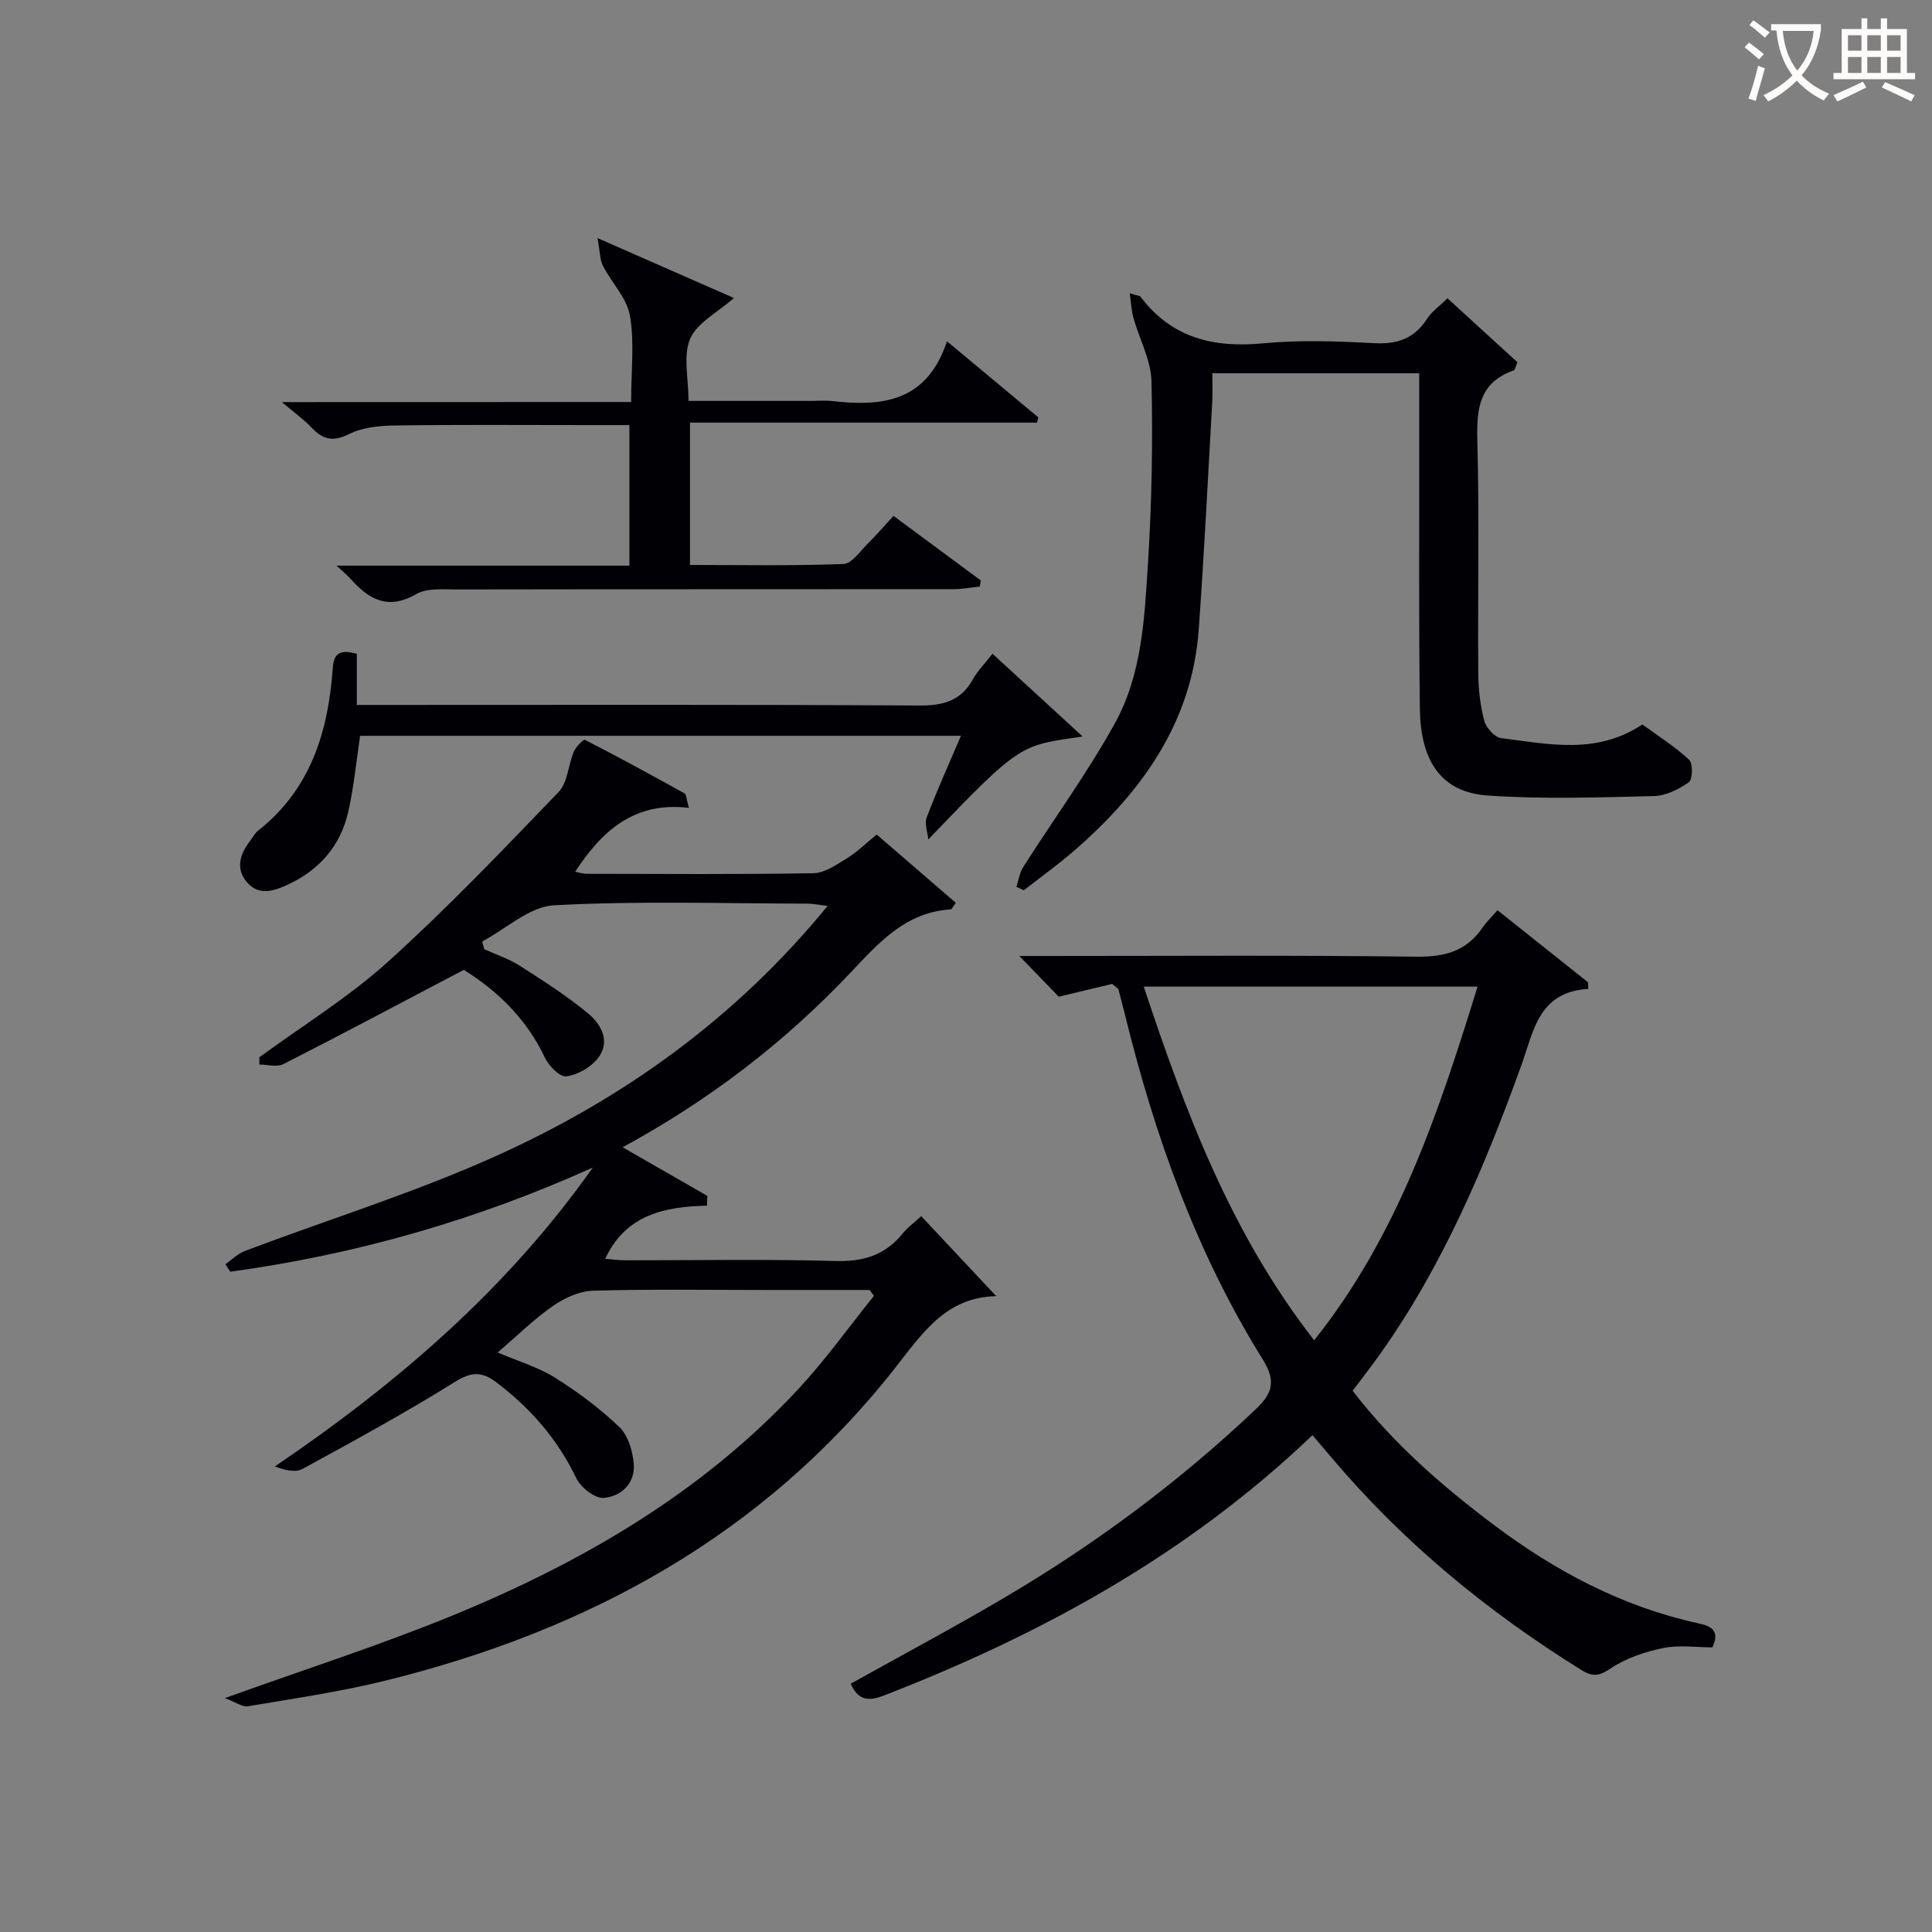
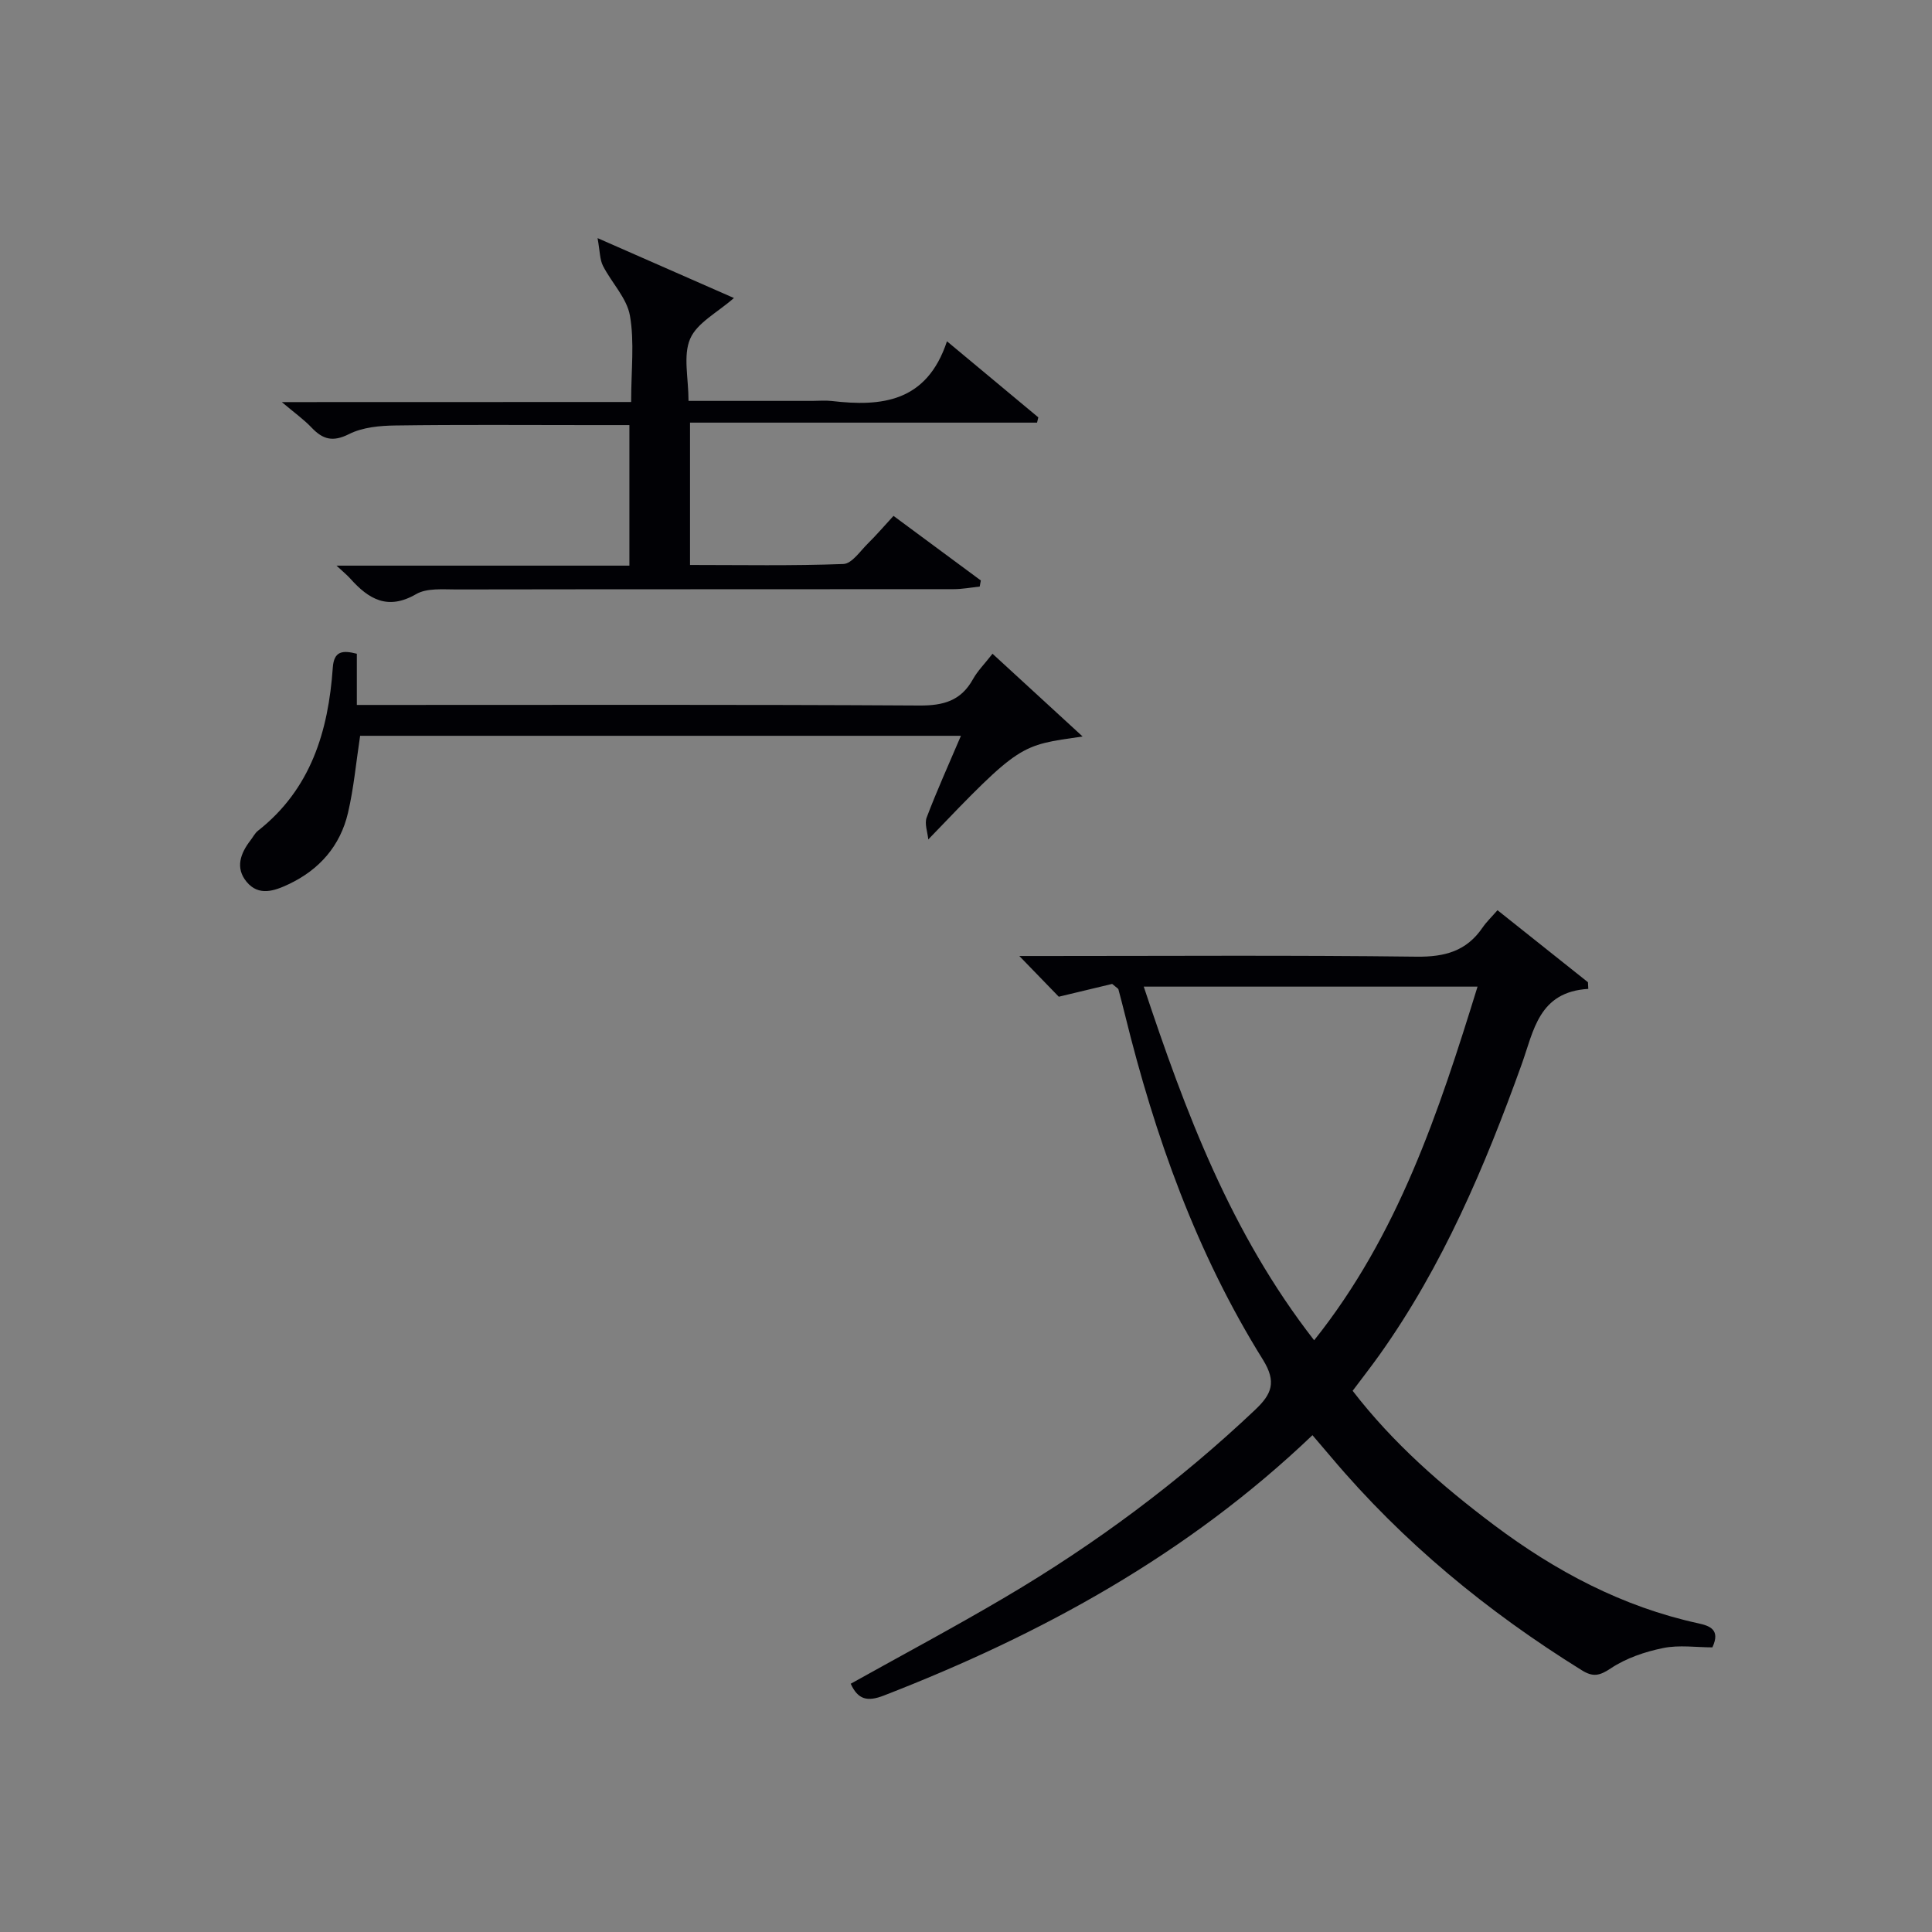
<svg xmlns="http://www.w3.org/2000/svg" enable-background="new 0 0 400 400" viewBox="0 0 400 400">
  <rect x="0" y="0" width="400" height="400" fill="#808080" stroke="none" />
  <g fill="#010105">
-     <path d="m96.02 200.8c-12.95 6.81-25.09 13.27-37.34 19.51-1.33.68-3.3.09-4.97.09-.01-.5-.01-1-.02-1.5 8.93-6.54 18.46-12.39 26.63-19.77 12.32-11.12 23.81-23.18 35.33-35.15 1.89-1.96 1.98-5.58 3.15-8.34.43-1.02 2-2.62 2.29-2.47 6.95 3.56 13.8 7.3 20.63 11.09.39.22.38 1.17.91 3-11.13-1.35-17.94 4.6-23.55 13.23.88.16 1.61.42 2.34.42 15.66.02 31.33.15 46.98-.12 2.34-.04 4.78-1.76 6.94-3.08 2.1-1.29 3.9-3.08 6.17-4.93 5.52 4.76 10.97 9.47 16.38 14.14-.66.89-.84 1.35-1.04 1.36-9.34.57-14.84 6.84-20.75 13.09-13.56 14.35-29.1 26.32-47.19 36.16 6.18 3.54 11.86 6.8 17.53 10.06-.02.68-.04 1.35-.06 2.03-8.83.2-16.83 1.88-21.08 11 1.4.11 2.76.3 4.12.31 14.5.02 29-.27 43.48.15 5.82.17 10.34-1.19 13.98-5.69 1.03-1.28 2.42-2.27 3.85-3.59 5.18 5.52 10.32 11 15.47 16.49.38-.34.14.06-.1.07-10.37.27-15.23 7.82-20.86 14.97-27.16 34.5-63.52 54.29-105.5 64.64-9.33 2.3-18.89 3.69-28.38 5.29-1.18.2-2.57-.86-4.81-1.68 16.64-5.99 31.95-10.9 46.78-16.96 27.02-11.05 52.01-25.51 72.1-47.19 5.57-6.01 10.36-12.74 15.51-19.14-.3-.4-.6-.81-.91-1.21-7.1 0-14.2 0-21.3 0-12 0-24-.2-35.98.15-2.82.08-5.92 1.52-8.3 3.18-3.93 2.73-7.38 6.15-11.41 9.61 4.21 1.8 8.34 3.01 11.85 5.2 4.74 2.97 9.31 6.38 13.35 10.24 1.8 1.72 2.74 4.94 2.97 7.57.35 4.06-2.59 6.8-6.22 7.09-1.83.15-4.76-2.17-5.69-4.1-3.85-8.02-9.4-14.39-16.42-19.74-3.09-2.36-5.23-2.33-8.69-.17-10.27 6.4-20.92 12.21-31.55 18.01-1.47.8-3.67.28-5.73-.51 25.46-17.27 48.13-36.81 65.82-61.88-24.1 10.87-49.07 18.02-75.06 21.56-.34-.51-.67-1.03-1.01-1.54 1.35-.94 2.57-2.2 4.06-2.76 17.38-6.56 35.22-12.09 52.11-19.71 26.34-11.89 49.52-28.5 68.52-51.72-1.8-.21-2.99-.47-4.18-.47-17.49-.03-35.02-.6-52.46.34-5.08.27-9.92 4.87-14.87 7.49.14.53.28 1.06.42 1.6 2.46 1.12 5.09 1.98 7.34 3.42 4.87 3.12 9.8 6.25 14.23 9.94 2.69 2.24 4.63 5.84 1.95 9.24-1.48 1.87-4.18 3.41-6.52 3.73-1.32.18-3.63-2.14-4.43-3.84-3.85-8.18-10.02-14-16.81-18.21z" />
    <path d="m271.73 297.14c-25.79 24.64-56.07 41.24-88.76 53.91-3.37 1.31-5.33.86-6.84-2.45 10.66-5.95 21.45-11.7 31.97-17.91 18.69-11.02 36.03-23.9 51.81-38.85 3.36-3.19 4.45-5.69 1.56-10.34-13.75-22.05-22.37-46.26-28.55-71.39-.44-1.77-.9-3.54-1.37-5.3-.04-.13-.24-.22-1.29-1.1-3.19.77-7.08 1.7-11.05 2.65-2.33-2.41-5.06-5.22-8.17-8.43h5.31c25.65 0 51.3-.18 76.95.14 5.84.07 10.31-1.15 13.63-6 .83-1.21 1.91-2.24 3.11-3.62 6.51 5.18 12.62 10.04 18.73 14.91.02.46.04.92.07 1.38-10.3.6-11.31 8.73-13.79 15.61-7.61 21.16-16.34 41.77-29.48 60.22-1.73 2.42-3.56 4.77-5.52 7.38 8.36 10.85 18.46 19.67 29.24 27.77 12.76 9.58 26.59 16.94 42.31 20.37 2.39.52 4.65 1.31 2.93 4.98-3.29 0-6.87-.54-10.2.14-3.76.77-7.65 2.08-10.81 4.19-2.36 1.57-3.7 1.86-6.04.4-19.51-12.11-37.04-26.51-51.87-44.11-1.17-1.38-2.36-2.76-3.88-4.55zm.35-19.65c17.39-21.79 25.79-47.21 33.83-73.22-23.32 0-45.92 0-69.11 0 8.62 25.91 17.98 50.99 35.28 73.22z" />
-     <path d="m293.83 77.28c-14.47 0-28.25 0-42.83 0 0 1.93.09 3.85-.01 5.76-.9 15.75-1.67 31.51-2.8 47.25-1.38 19.19-11.69 33.54-25.66 45.72-3.37 2.94-7.03 5.55-10.55 8.31-.51-.24-1.03-.47-1.54-.71.45-1.37.64-2.9 1.39-4.08 6.32-9.92 13.28-19.47 18.97-29.73 5.68-10.23 6.17-22.01 6.89-33.42.78-12.44 1-24.95.71-37.42-.1-4.41-2.5-8.75-3.74-13.16-.4-1.43-.46-2.97-.76-5.08 1.66.51 2.08.51 2.23.7 6.45 8.58 15.13 10.64 25.41 9.66 7.59-.72 15.33-.44 22.97-.03 4.8.26 8.32-.96 10.95-5.05.96-1.5 2.55-2.59 4.22-4.24 4.84 4.42 9.69 8.85 14.49 13.24-.39.87-.48 1.59-.79 1.7-7.22 2.53-7.69 8.04-7.51 14.69.42 15.98.07 31.98.19 47.98.02 3.29.4 6.66 1.24 9.84.38 1.46 2.15 3.44 3.49 3.61 9.78 1.22 19.75 3.5 29.24-2.83 3.15 2.3 6.68 4.53 9.69 7.32.81.75.73 4.09-.07 4.65-2.08 1.47-4.77 2.8-7.25 2.86-11.47.27-23 .68-34.43-.12-9.38-.65-13.85-6.87-14-17.91-.24-18.16-.11-36.32-.14-54.48-.01-4.83 0-9.64 0-15.03z" />
    <path d="m130.67 83.23c0-6.64.71-12.41-.25-17.88-.64-3.65-3.8-6.81-5.58-10.31-.67-1.31-.62-2.98-1.12-5.74 10.5 4.61 19.39 8.52 28.23 12.4-3.41 3.01-7.63 5.12-9.06 8.44-1.5 3.49-.34 8.12-.34 12.86h25.63c1.33 0 2.68-.13 4 .02 10.36 1.21 19.7.26 23.88-12.36 6.85 5.7 12.88 10.73 18.91 15.75-.09.36-.17.73-.26 1.09-23.8 0-47.61 0-71.85 0v29.47c10.58 0 21.18.2 31.76-.2 1.76-.07 3.49-2.7 5.1-4.28 1.75-1.72 3.35-3.6 5.27-5.68 6.19 4.58 12.14 8.98 18.08 13.37-.08.42-.15.84-.23 1.26-1.8.19-3.6.54-5.4.54-34.33.03-68.65 0-102.98.06-2.8 0-6.09-.32-8.31.97-5.88 3.4-9.82 1.04-13.61-3.2-.64-.72-1.4-1.33-2.87-2.7h60.64c0-9.87 0-19.13 0-29.1-2.88 0-5.64 0-8.4 0-13.33 0-26.66-.11-39.99.08-3.25.04-6.84.36-9.65 1.78-3.37 1.69-5.42 1.12-7.76-1.34-1.58-1.67-3.49-3.02-6.16-5.28 24.57-.02 48.08-.02 72.32-.02z" />
    <path d="m198.95 152.34c-42.11 0-83.33 0-124.39 0-.84 5.52-1.31 10.81-2.51 15.94-1.6 6.85-5.92 11.79-12.31 14.8-2.95 1.39-6.16 2.51-8.66-.48-2.42-2.9-1.31-5.92.8-8.64.51-.66.9-1.47 1.53-1.96 10.95-8.61 14.57-20.6 15.49-33.76.24-3.48 2.02-3.64 4.98-2.89v10.6h6.1c36.79 0 73.59-.1 110.38.12 4.98.03 8.6-.98 11.08-5.45.95-1.71 2.4-3.15 4.05-5.27 6.16 5.66 12.1 11.11 18.65 17.13-12.99 1.89-12.79 1.33-31.95 21.32-.14-1.53-.82-3.26-.33-4.55 2.11-5.57 4.57-10.99 7.09-16.91z" />
  </g>
-   <path d="m362.1 8.8c1.1.8 2.1 1.6 3.1 2.4l-1 1.1c-1.3-1.1-2.3-2-3-2.5zm1.9 4.8c.5.2.9.4 1.4.5-.6 2.3-1.3 4.5-1.9 6.8l-1.5-.5c.8-2.1 1.4-4.3 2-6.8zm-1-9.4c1.3.9 2.4 1.8 3.4 2.5l-1 1.1c-1.4-1.2-2.4-2.1-3.2-2.6zm3.7 2.2v-1.4h10.3v1.2c-.5 3.6-1.8 6.8-4 9.4 1.5 1.6 3.4 2.8 5.7 3.8-.3.4-.7.8-1.1 1.4-2.3-1.1-4.1-2.5-5.6-4.1-1.6 1.6-3.6 3.1-5.9 4.3-.3-.5-.7-.9-1-1.3 2.4-1.1 4.4-2.5 6-4.1-1.9-2.5-3-5.6-3.3-9.3h-1.1zm8.8 0h-6.4c.3 3.3 1.3 6 3 8.2 2-2.3 3.1-5.1 3.4-8.2z" fill="#fcfbfa" />
-   <path d="m385.3 3.8h1.3v2.2h2.8v-2.2h1.3v2.2h4.1v9.1h1.7v1.3h-16.9v-1.3h1.7v-9.1h4.1v-2.2zm.4 13.1.7 1.2c-1.8.9-3.8 1.9-6 2.9-.2-.4-.5-.8-.8-1.3 2.3-1 4.3-1.9 6.1-2.8zm-3.1-6.4h2.8v-3.2h-2.8zm0 4.6h2.8v-3.3h-2.8zm4-4.6h2.8v-3.2h-2.8zm0 4.6h2.8v-3.3h-2.8zm3.7 1.9c2.1.9 4.1 1.8 6.1 2.7l-.7 1.3c-2.2-1.1-4.2-2-6.1-2.9zm3.2-9.7h-2.8v3.2h2.8zm-2.8 7.8h2.8v-3.3h-2.8z" fill="#fcfbfa" />
</svg>